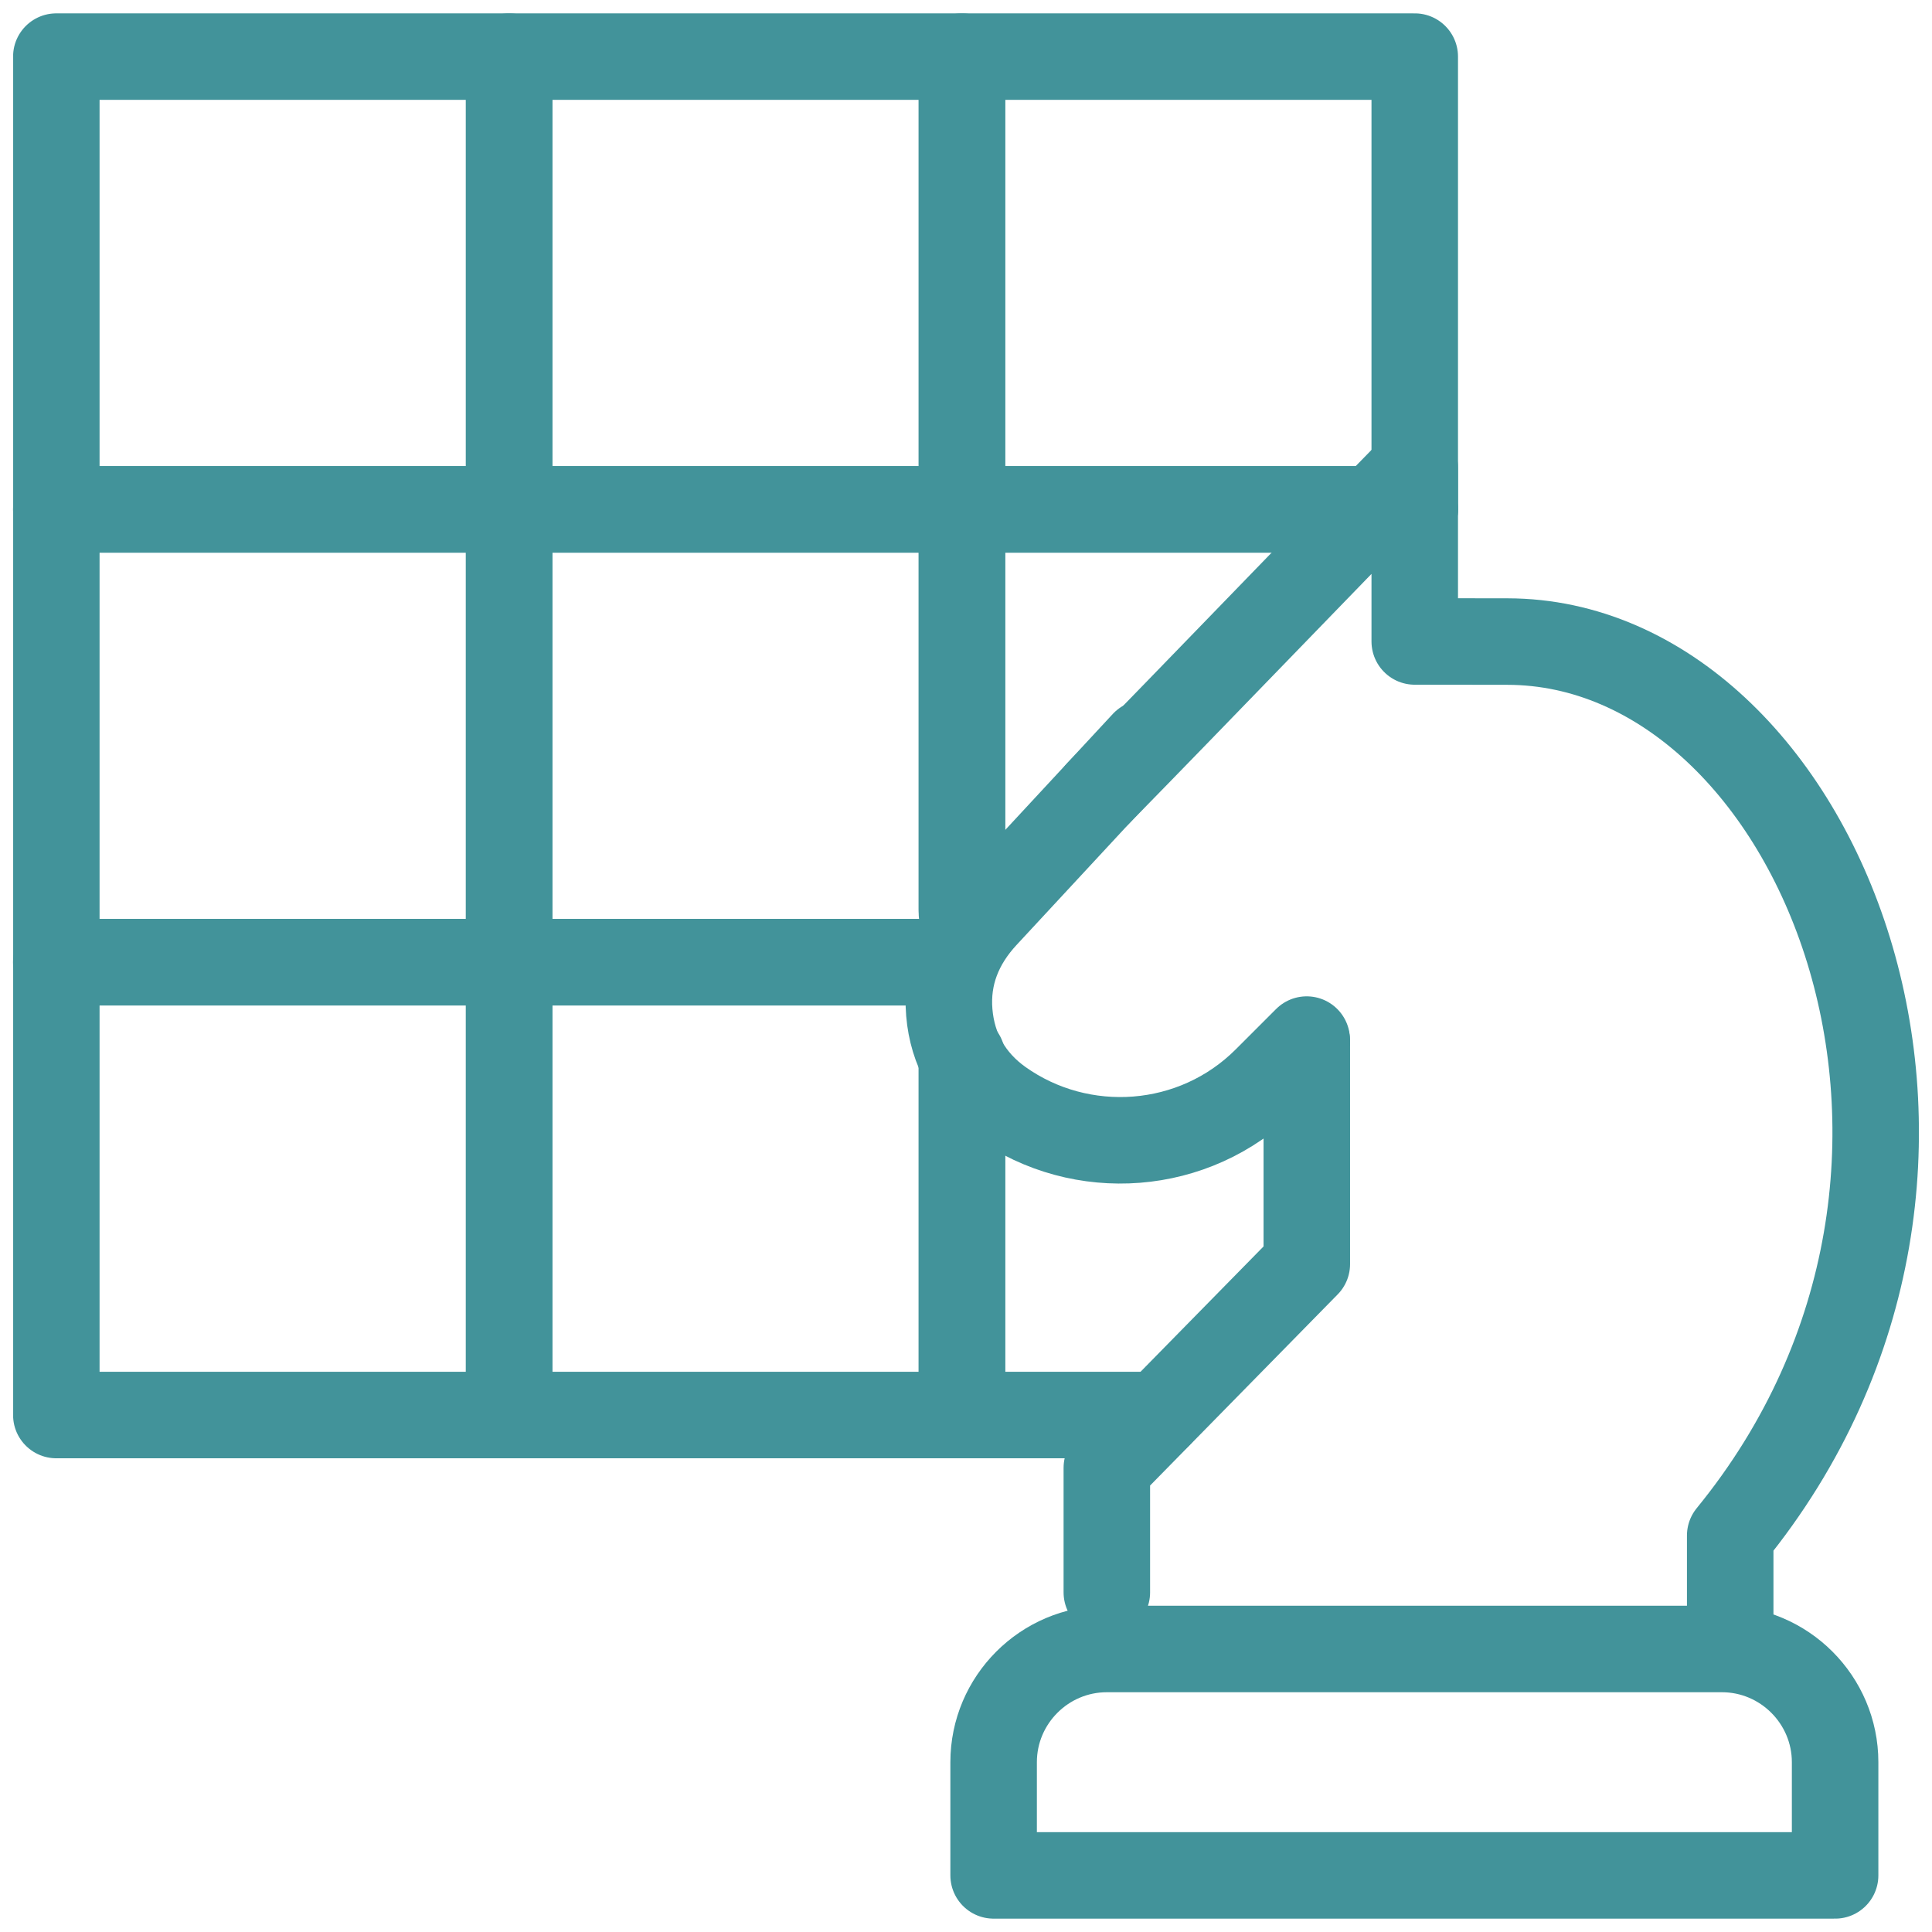
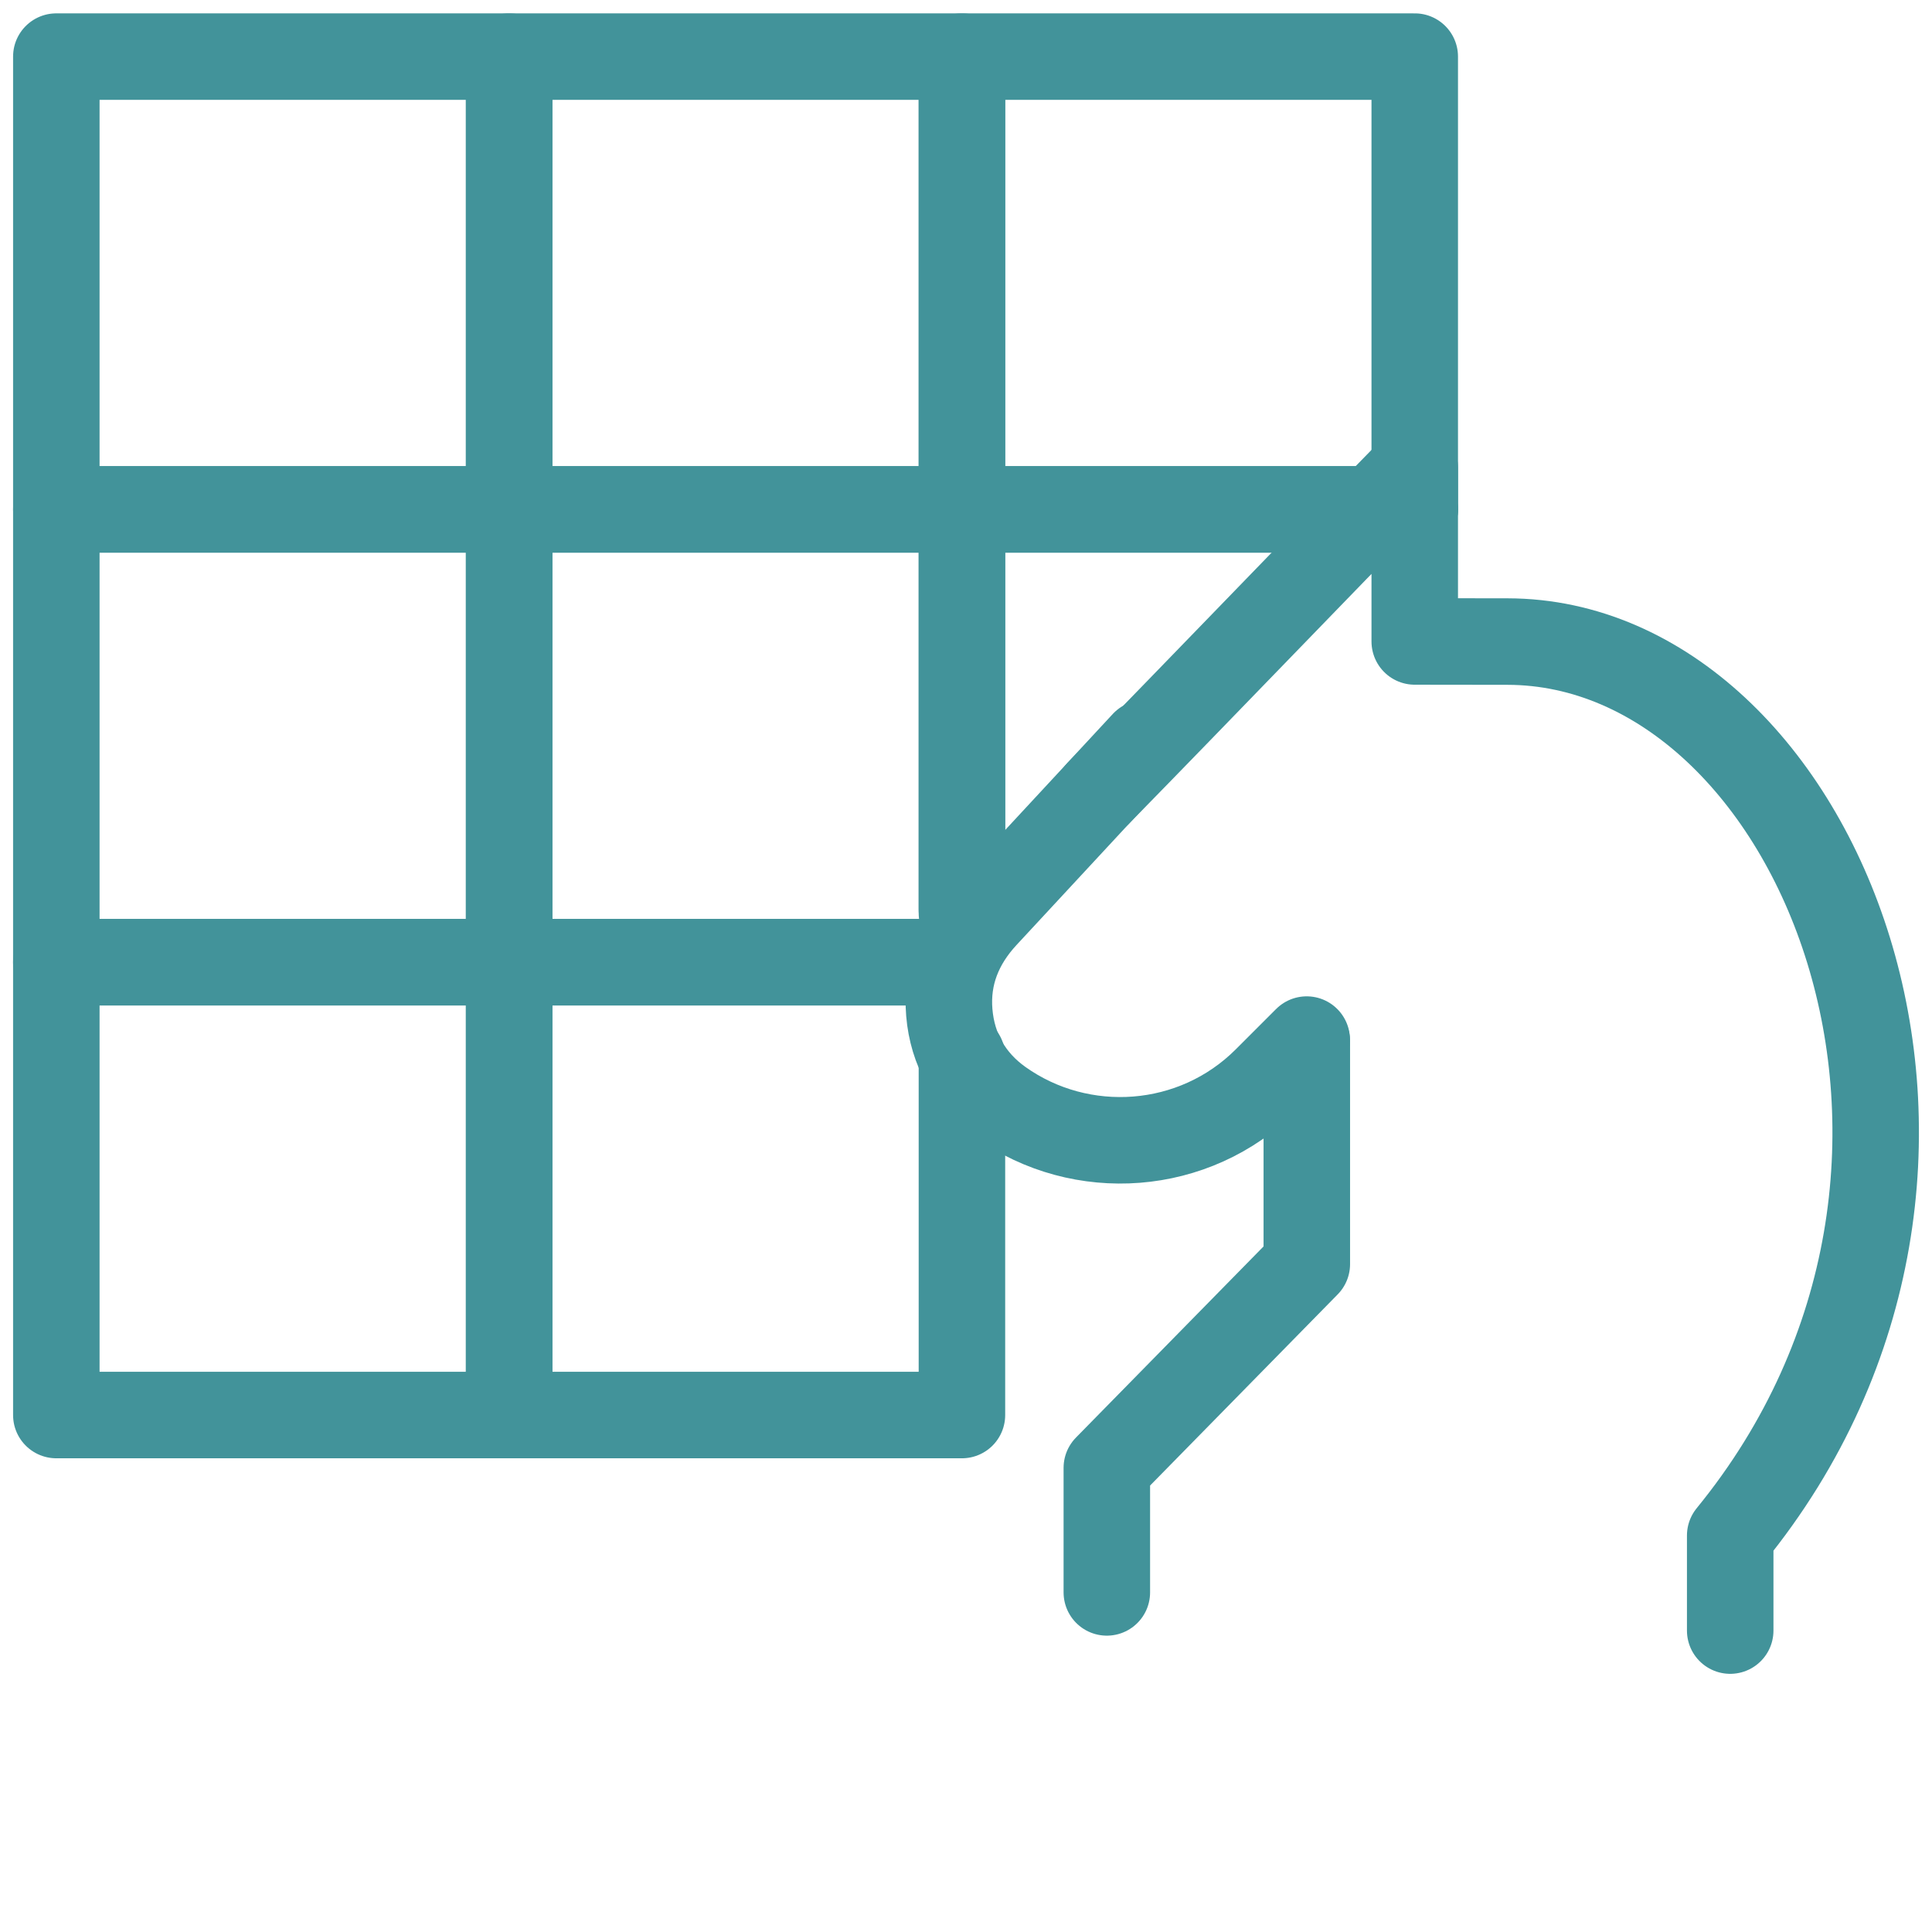
<svg xmlns="http://www.w3.org/2000/svg" width="67" height="67" viewBox="0 0 67 67" fill="none">
  <g clip-path="url(#clip0_2274_5600)">
    <mask id="mask0_2274_5600" style="mask-type:luminance" maskUnits="userSpaceOnUse" x="0" y="0" width="67" height="67">
      <path d="M0 7.62939e-06H67V67H0V7.62939e-06Z" fill="white" />
    </mask>
    <g mask="url(#mask0_2274_5600)">
      <path d="M1.953 17.666H17.656V1.963H1.953V17.666Z" stroke="#42939A" stroke-width="3" stroke-miterlimit="22.926" stroke-linecap="round" stroke-linejoin="round" />
      <path d="M17.656 17.666H33.359V1.963H17.656V17.666Z" stroke="#42939A" stroke-width="3" stroke-miterlimit="22.926" stroke-linecap="round" stroke-linejoin="round" />
      <path d="M33.359 17.666H49.062V1.963H33.359V17.666Z" stroke="#42939A" stroke-width="3" stroke-miterlimit="22.926" stroke-linecap="round" stroke-linejoin="round" />
      <path d="M1.953 33.369H17.656V17.666H1.953V33.369Z" stroke="#42939A" stroke-width="3" stroke-miterlimit="22.926" stroke-linecap="round" stroke-linejoin="round" />
    </g>
    <path d="M33.359 31.537V17.666H17.656V33.369H32.323" stroke="#42939A" stroke-width="3" stroke-miterlimit="22.926" stroke-linecap="round" stroke-linejoin="round" />
    <mask id="mask1_2274_5600" style="mask-type:luminance" maskUnits="userSpaceOnUse" x="0" y="0" width="67" height="67">
      <path d="M0 7.62939e-06H67V67H0V7.62939e-06Z" fill="white" />
    </mask>
    <g mask="url(#mask1_2274_5600)">
      <path d="M1.953 49.072H17.656V33.369H1.953V49.072Z" stroke="#42939A" stroke-width="3" stroke-miterlimit="22.926" stroke-linecap="round" stroke-linejoin="round" />
    </g>
    <path d="M49.062 17.666H33.359V31.668" stroke="#42939A" stroke-width="3" stroke-miterlimit="22.926" stroke-linecap="round" stroke-linejoin="round" />
-     <path d="M33.359 36.902V49.072H40.174" stroke="#42939A" stroke-width="3" stroke-miterlimit="22.926" stroke-linecap="round" stroke-linejoin="round" />
    <mask id="mask2_2274_5600" style="mask-type:luminance" maskUnits="userSpaceOnUse" x="0" y="0" width="67" height="67">
      <path d="M0 7.62939e-06H67V67H0V7.62939e-06Z" fill="white" />
    </mask>
    <g mask="url(#mask2_2274_5600)">
      <path d="M38.101 27.495C41.776 23.739 45.387 19.971 49.062 16.214V22.245L52.28 22.249C63.053 22.265 70.469 40.438 60.002 53.251V56.547" stroke="#42939A" stroke-width="3" stroke-miterlimit="22.926" stroke-linecap="round" stroke-linejoin="round" />
      <path d="M38.384 55.223V50.904L45.319 43.838V36.117" stroke="#42939A" stroke-width="3" stroke-miterlimit="22.926" stroke-linecap="round" stroke-linejoin="round" />
-       <path d="M59.714 57.185H38.384C36.221 57.185 34.458 58.949 34.458 61.111V65.037H63.64V61.111C63.64 58.949 61.876 57.185 59.714 57.185Z" stroke="#42939A" stroke-width="3" stroke-miterlimit="22.926" stroke-linecap="round" stroke-linejoin="round" />
      <path d="M39.691 25.779L34.151 31.753C33.271 32.703 32.813 33.824 32.921 35.115C33.029 36.406 33.638 37.474 34.694 38.225C37.49 40.213 41.412 39.955 43.916 37.451L45.315 36.052" stroke="#42939A" stroke-width="3" stroke-miterlimit="22.926" stroke-linecap="round" stroke-linejoin="round" />
      <path d="M33.108 33.369H17.656V49.072H33.359V36.641" stroke="#42939A" stroke-width="3" stroke-miterlimit="22.926" stroke-linecap="round" stroke-linejoin="round" />
    </g>
  </g>
  <defs>
    <clipPath id="clip0_2274_5600">
      <rect width="67" height="67" fill="white" />
    </clipPath>
  </defs>
</svg>